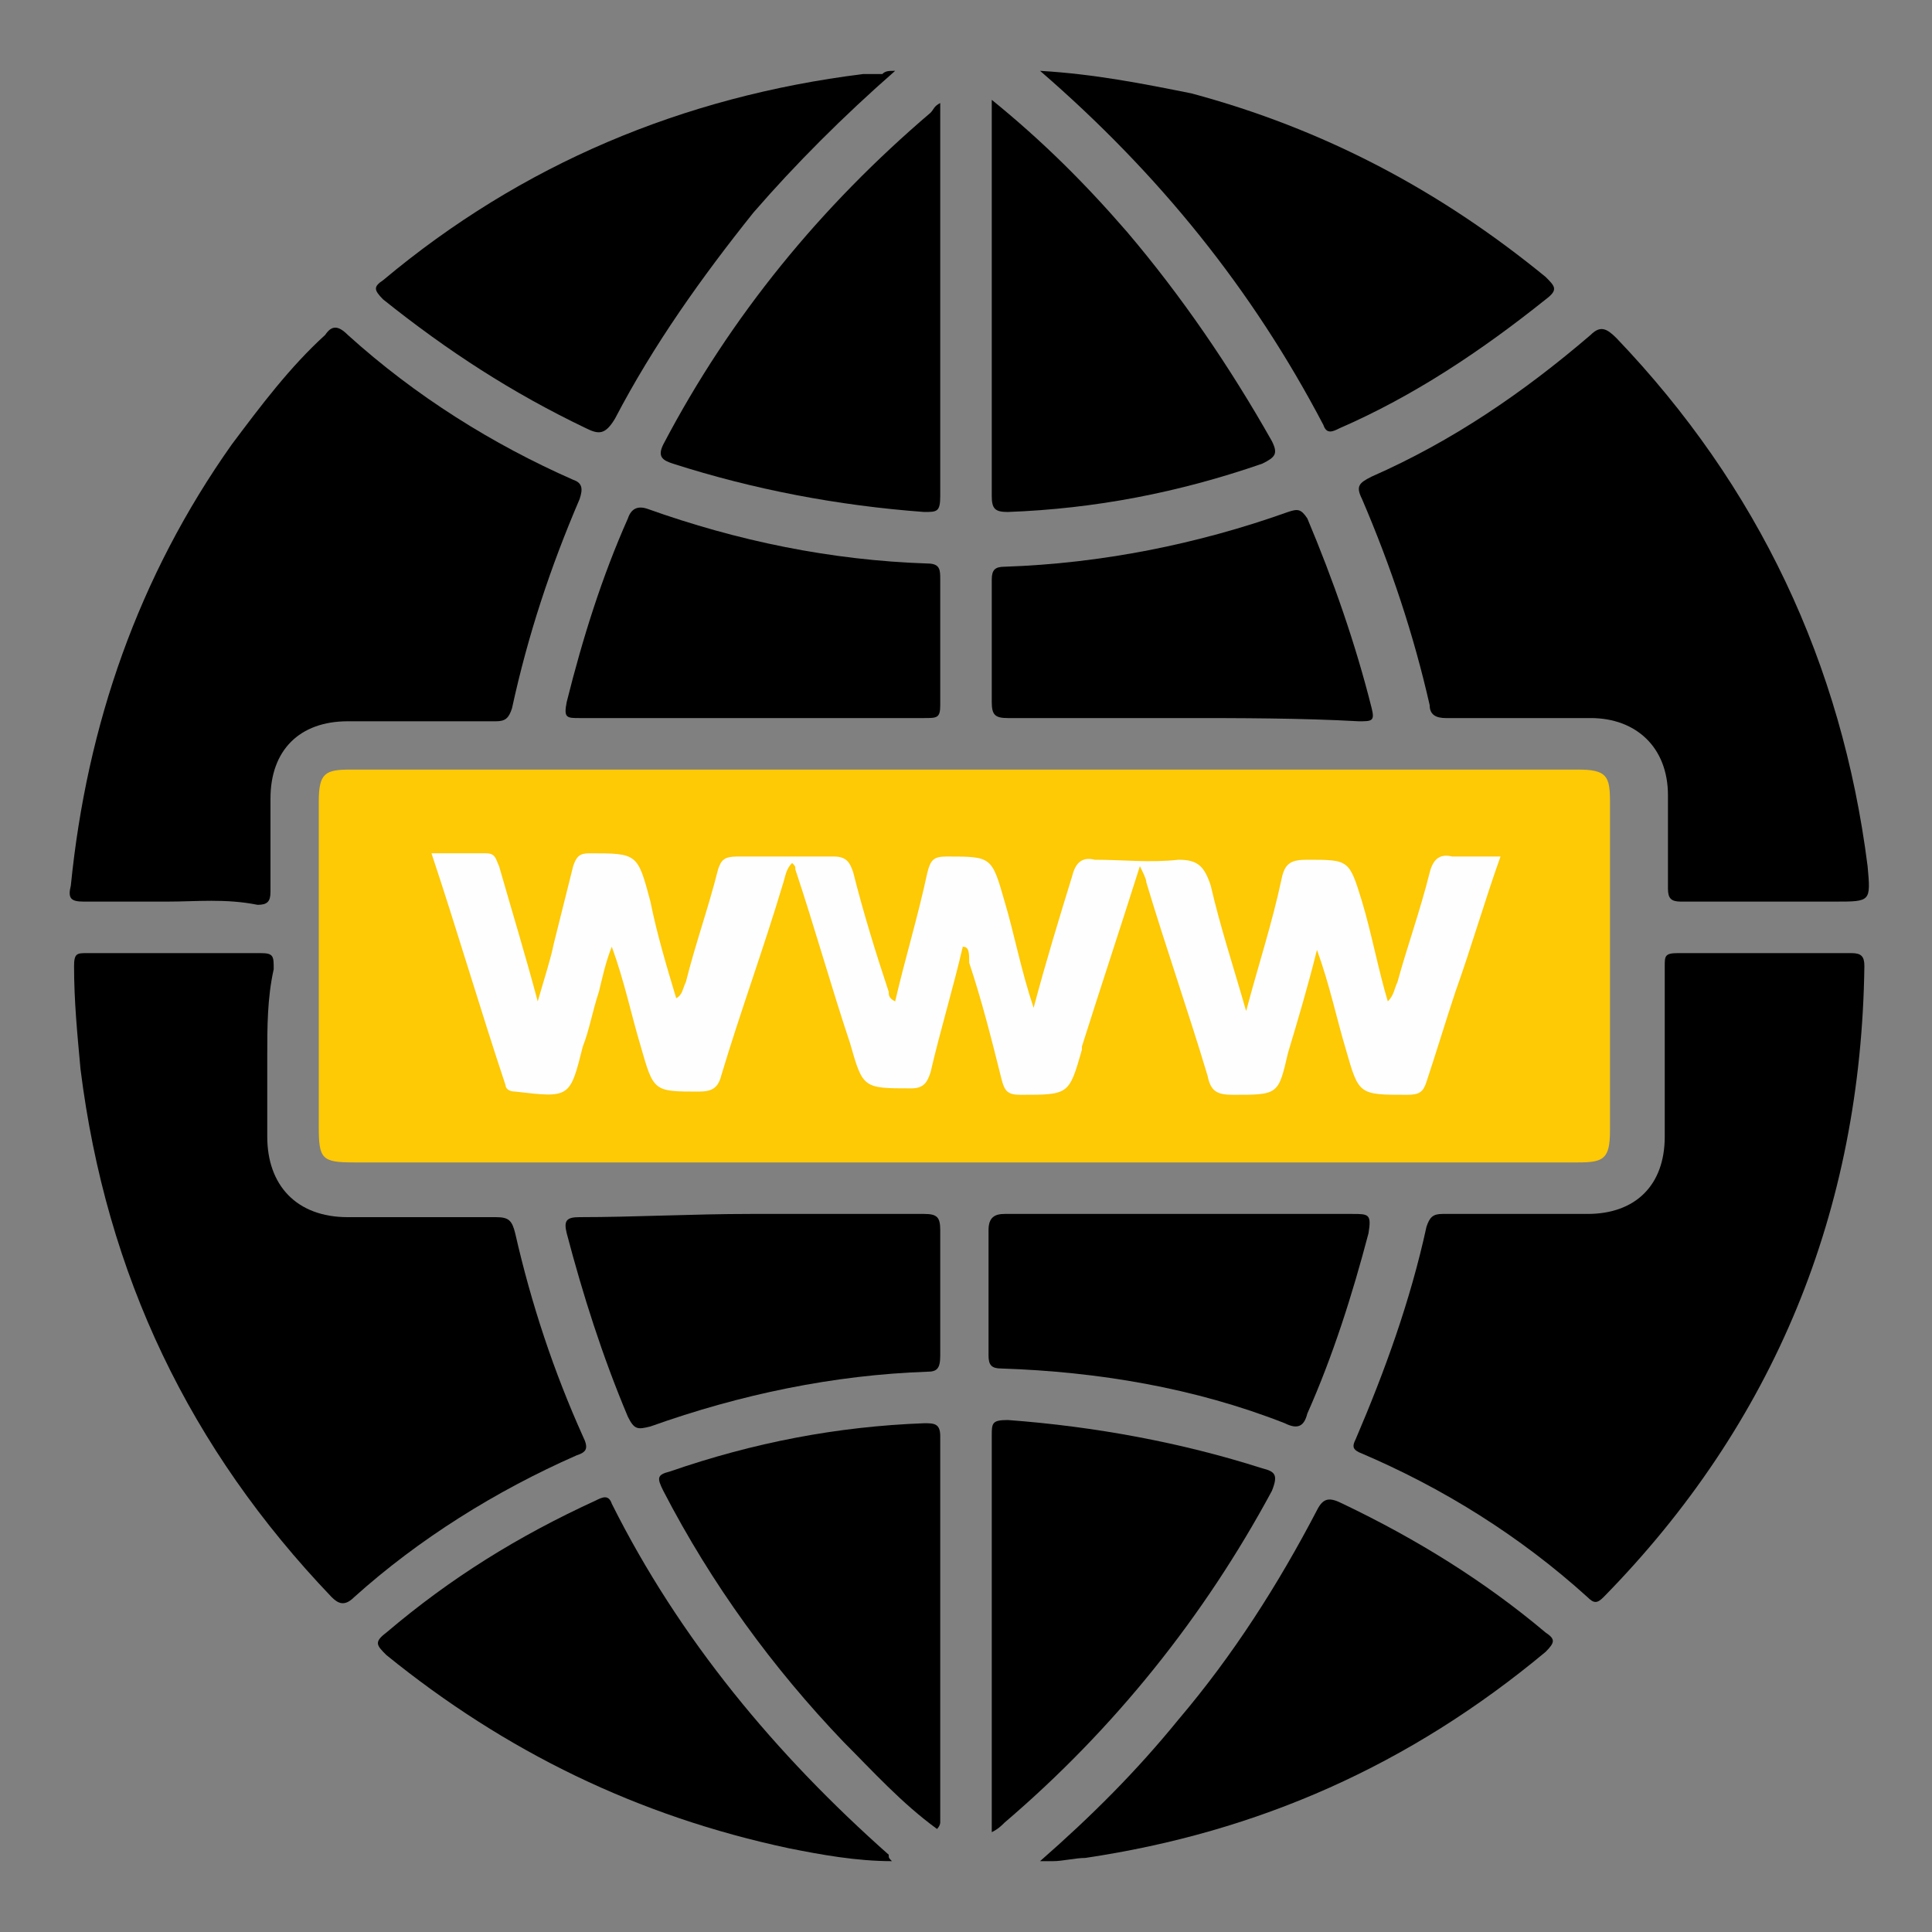
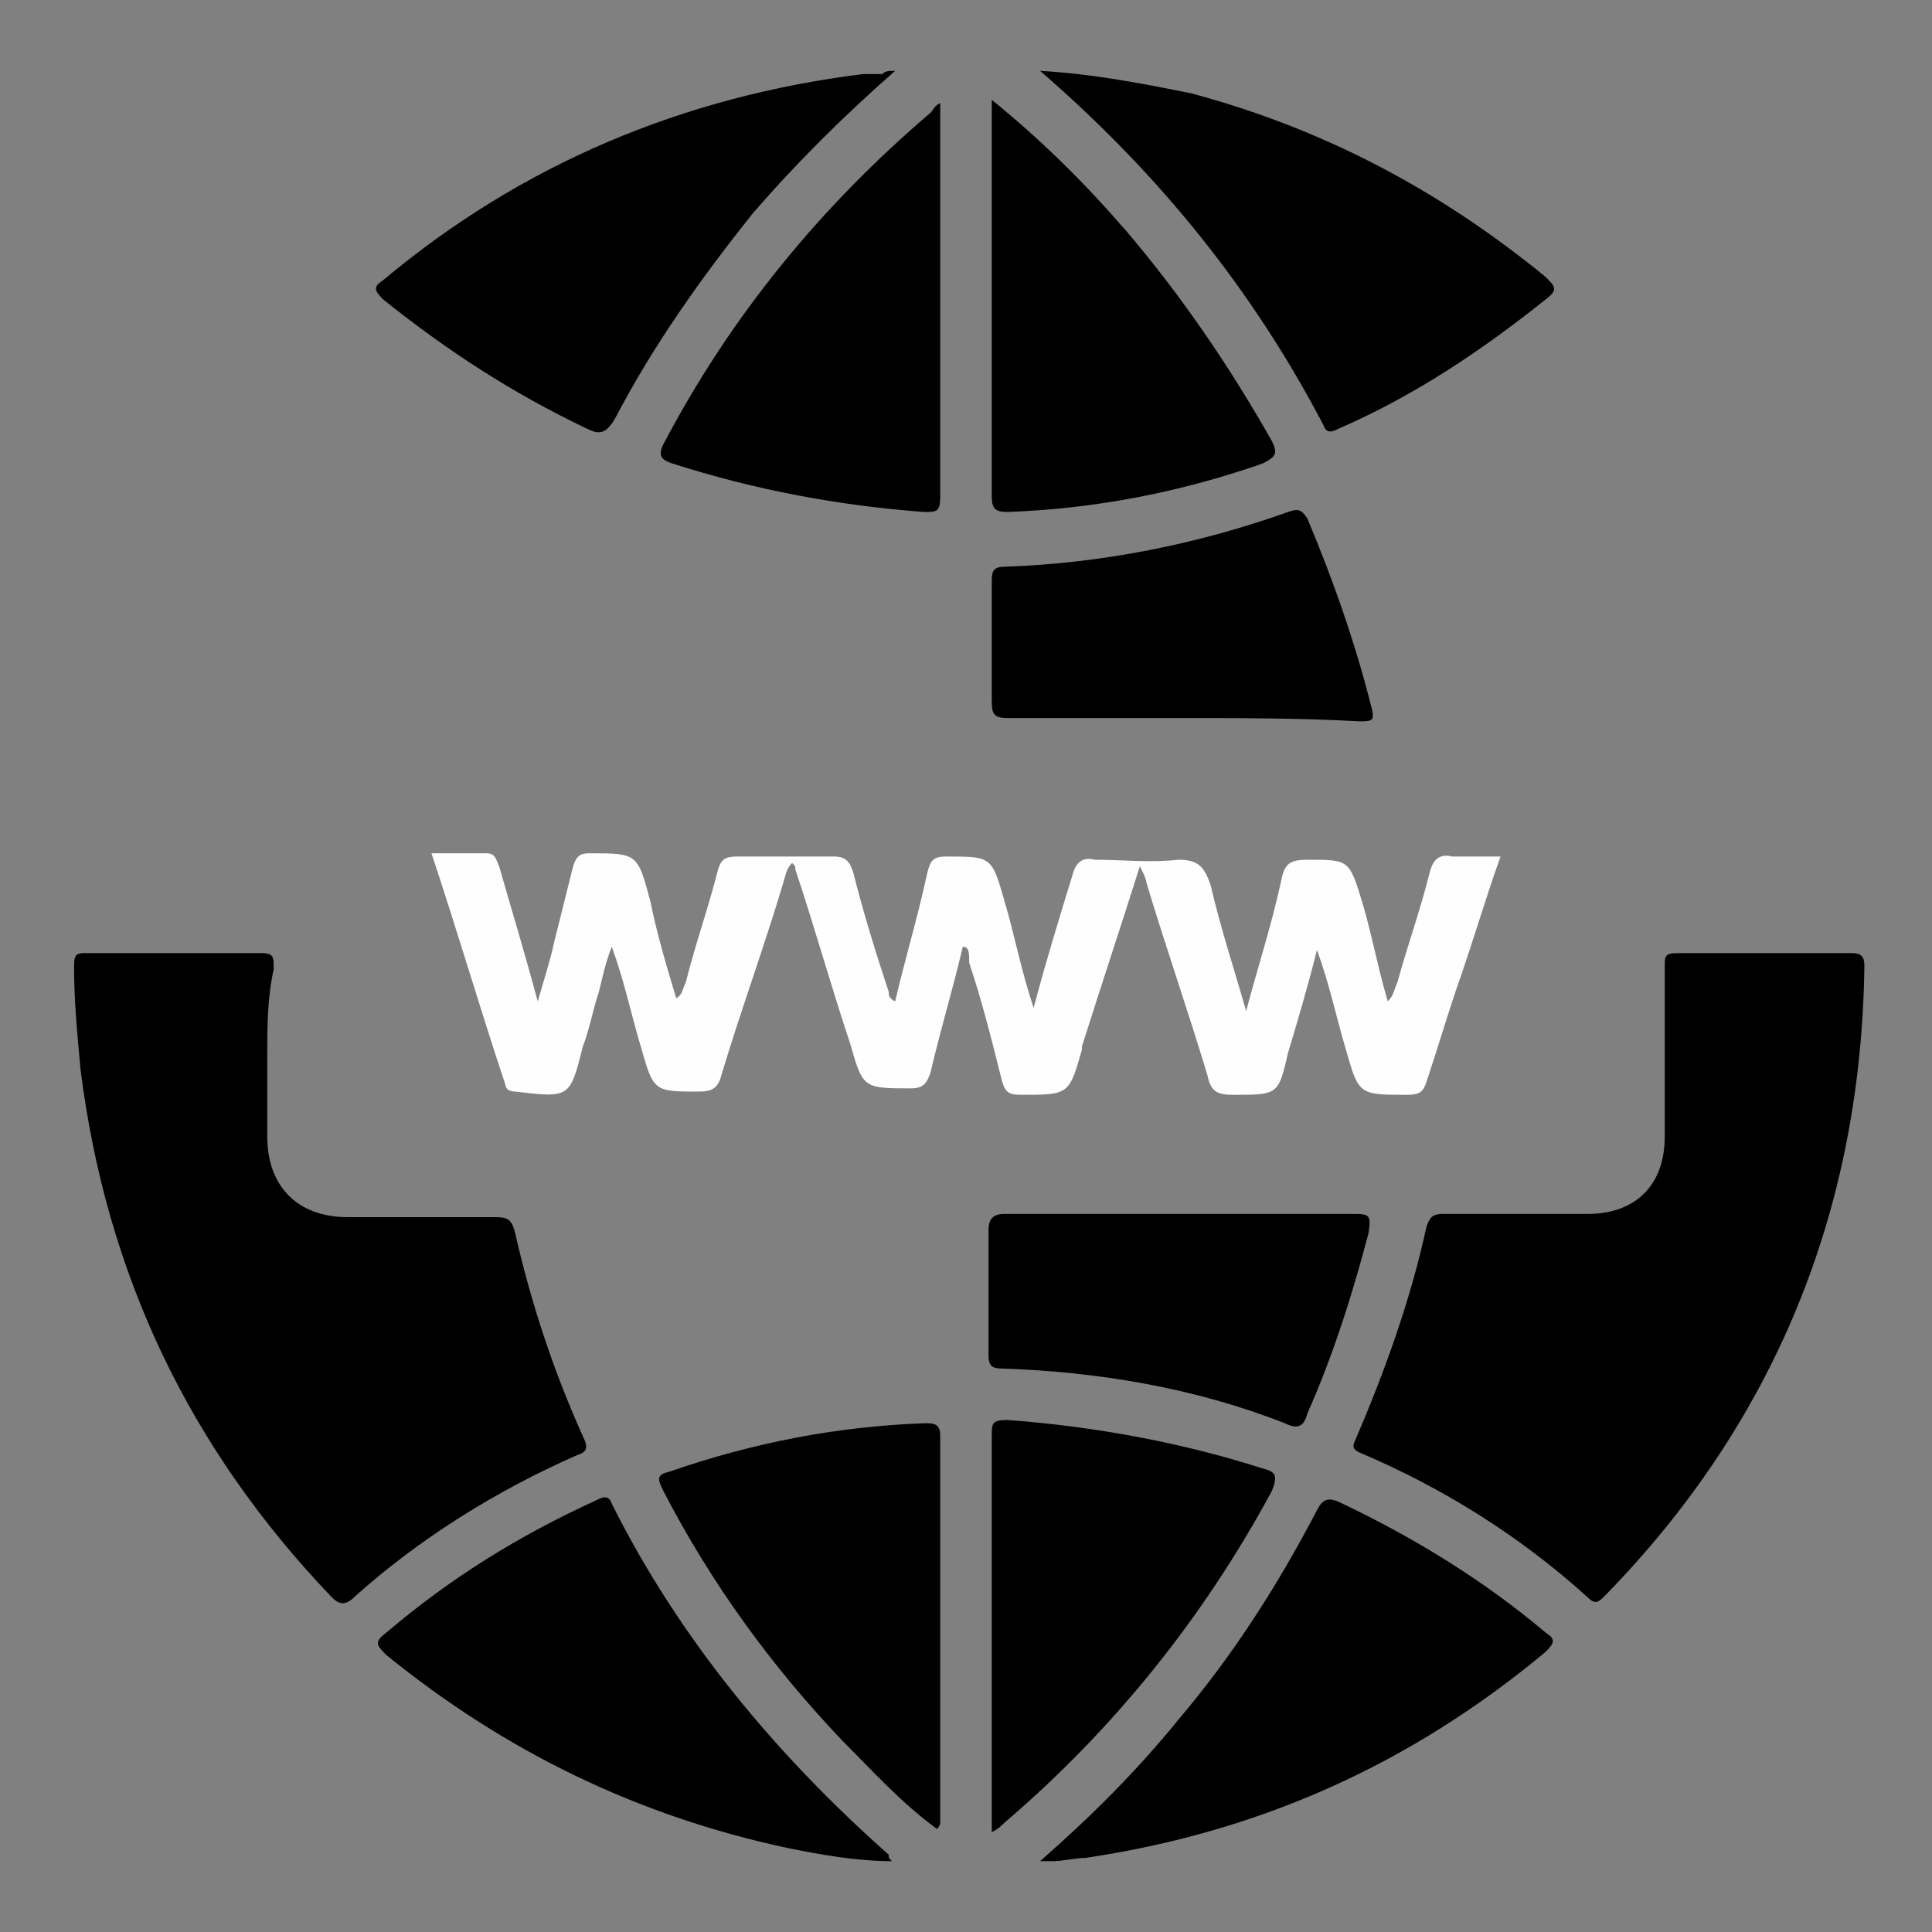
<svg xmlns="http://www.w3.org/2000/svg" version="1.1" id="Layer_1" x="0px" y="0px" viewBox="0 0 60 60" style="enable-background:new 0 0 60 60;" xml:space="preserve">
  <rect x="0" y="0" width="60" height="60" fill="#808080" stroke="none" />
  <style type="text/css">
	.st0{fill:#FEC905;}
	.st1{fill:#FEFEFE;}
</style>
  <g>
-     <path class="st0" d="M30,36.1c-6.3,0-12.7,0-19,0c-1,0-1.1-0.1-1.1-1.1c0-3.4,0-6.7,0-10.1c0-0.9,0.2-1,1-1c12.7,0,25.4,0,38.1,0   c0.9,0,1,0.2,1,1c0,3.4,0,6.8,0,10.2c0,0.9-0.2,1-1,1C42.7,36.1,36.4,36.1,30,36.1z" />
    <path d="M8.3,32.8c0,0.8,0,1.7,0,2.5c0,1.5,0.9,2.5,2.5,2.5c1.5,0,3,0,4.6,0c0.4,0,0.5,0.1,0.6,0.5c0.5,2.2,1.2,4.3,2.1,6.3   c0.2,0.4,0.1,0.5-0.2,0.6c-2.5,1.1-4.9,2.6-6.9,4.4c-0.3,0.3-0.5,0.2-0.7,0c-4.4-4.6-7-10-7.8-16.4c-0.1-1.1-0.2-2.1-0.2-3.2   c0-0.4,0.1-0.4,0.4-0.4c1.8,0,3.6,0,5.4,0c0.4,0,0.4,0.1,0.4,0.5C8.3,31,8.3,31.9,8.3,32.8z" />
    <path d="M51.7,32.7c0-0.9,0-1.8,0-2.7c0-0.3,0-0.4,0.4-0.4c1.8,0,3.6,0,5.4,0c0.3,0,0.4,0.1,0.4,0.4c-0.1,7.6-2.8,14.2-8.1,19.6   c-0.2,0.2-0.3,0.2-0.5,0c-2.1-1.9-4.5-3.4-7.1-4.5C42,45,42,44.9,42.1,44.7c0.9-2.1,1.7-4.3,2.2-6.6c0.1-0.3,0.2-0.4,0.5-0.4   c1.5,0,3,0,4.5,0c1.5,0,2.4-0.9,2.4-2.4C51.7,34.4,51.7,33.6,51.7,32.7z" />
-     <path d="M5.2,28c-0.9,0-1.8,0-2.6,0c-0.4,0-0.5-0.1-0.4-0.5c0.5-5,2.1-9.6,5-13.7c0.9-1.2,1.8-2.4,2.9-3.4c0.2-0.3,0.4-0.3,0.7,0   c2.1,1.9,4.5,3.4,7,4.5c0.3,0.1,0.3,0.3,0.2,0.6c-0.9,2.1-1.6,4.2-2.1,6.5c-0.1,0.3-0.2,0.4-0.5,0.4c-1.5,0-3.1,0-4.6,0   c-1.5,0-2.4,0.9-2.4,2.4c0,1,0,1.9,0,2.9c0,0.3-0.1,0.4-0.4,0.4C7,27.9,6.1,28,5.2,28z" />
-     <path d="M54.8,28c-0.9,0-1.8,0-2.6,0c-0.3,0-0.4-0.1-0.4-0.4c0-1,0-1.9,0-2.9c0-1.5-1-2.4-2.4-2.4c-1.5,0-3,0-4.5,0   c-0.3,0-0.5-0.1-0.5-0.4c-0.5-2.2-1.2-4.3-2.1-6.4c-0.2-0.4-0.1-0.5,0.3-0.7c2.5-1.1,4.7-2.6,6.8-4.4c0.3-0.3,0.5-0.2,0.8,0.1   c4.4,4.6,7,10.1,7.8,16.4c0.1,1.1,0.1,1.1-1,1.1C56.1,28,55.4,28,54.8,28z" />
    <path d="M27.8,2.2c-1.6,1.4-3.1,2.9-4.4,4.4c-1.6,2-3.1,4.1-4.3,6.4c-0.3,0.5-0.5,0.5-0.9,0.3c-2.3-1.1-4.3-2.4-6.3-4   c-0.3-0.3-0.3-0.4,0-0.6c4.3-3.6,9.3-5.7,14.9-6.4c0.2,0,0.4,0,0.6,0C27.5,2.2,27.6,2.2,27.8,2.2z" />
    <path d="M27.7,57.8c-1.1,0-2.2-0.2-3.2-0.4c-4.7-1-8.8-3-12.5-6c-0.3-0.3-0.4-0.4,0-0.7c2-1.7,4.1-3,6.5-4.1   c0.2-0.1,0.4-0.2,0.5,0.1c2.1,4.2,5.1,7.8,8.6,10.9C27.6,57.7,27.6,57.7,27.7,57.8z" />
    <path d="M32.3,2.2C34,2.3,35.5,2.6,37,2.9c4.1,1.1,7.7,3,11,5.7c0.3,0.3,0.4,0.4,0,0.7c-2,1.6-4.1,3-6.4,4   c-0.2,0.1-0.4,0.2-0.5-0.1C38.9,9,36,5.4,32.3,2.2z" />
    <path d="M32.3,57.8c1.6-1.4,3-2.8,4.3-4.4c1.7-2,3.1-4.2,4.3-6.5c0.2-0.4,0.4-0.4,0.8-0.2c2.3,1.1,4.4,2.4,6.3,4   c0.3,0.2,0.3,0.3,0,0.6c-4.2,3.5-8.9,5.6-14.3,6.4c-0.3,0-0.7,0.1-1,0.1C32.6,57.8,32.6,57.8,32.3,57.8z" />
    <path d="M30.8,56.9c0-0.2,0-0.4,0-0.5c0-3.9,0-7.9,0-11.8c0-0.4,0-0.5,0.5-0.5c2.7,0.2,5.4,0.7,7.9,1.5c0.4,0.1,0.5,0.2,0.3,0.7   c-2.1,3.9-4.9,7.4-8.3,10.3C31.1,56.7,31,56.8,30.8,56.9z" />
    <path d="M30.8,3.1c1.6,1.3,2.9,2.6,4.2,4.1c1.7,2,3.2,4.2,4.5,6.5c0.2,0.4,0.1,0.5-0.3,0.7c-2.6,0.9-5.2,1.4-7.9,1.5   c-0.4,0-0.5-0.1-0.5-0.5C30.8,11.3,30.8,7.3,30.8,3.1z" />
    <path d="M29.2,3.2c0,0.2,0,0.4,0,0.5c0,3.9,0,7.8,0,11.7c0,0.5-0.1,0.5-0.5,0.5c-2.7-0.2-5.3-0.7-7.8-1.5c-0.3-0.1-0.5-0.2-0.3-0.6   c2.1-4,4.9-7.4,8.3-10.3C29,3.4,29,3.3,29.2,3.2z" />
    <path d="M29.1,56.8c-1.1-0.8-2-1.8-2.9-2.7c-2.2-2.3-4.1-4.9-5.6-7.8c-0.2-0.4-0.2-0.5,0.2-0.6c2.6-0.9,5.2-1.4,7.9-1.5   c0.3,0,0.5,0,0.5,0.4c0,4,0,8,0,12C29.2,56.6,29.2,56.7,29.1,56.8z" />
    <path d="M36.7,22.3c-1.8,0-3.6,0-5.4,0c-0.4,0-0.5-0.1-0.5-0.5c0-1.3,0-2.6,0-3.8c0-0.3,0.1-0.4,0.4-0.4c3-0.1,6-0.7,8.8-1.7   c0.3-0.1,0.4-0.1,0.6,0.2c0.8,1.9,1.5,3.9,2,5.9c0.1,0.4,0,0.4-0.4,0.4C40.4,22.3,38.5,22.3,36.7,22.3z" />
    <path d="M36.7,37.7c1.8,0,3.5,0,5.3,0c0.5,0,0.6,0,0.5,0.6c-0.5,1.9-1.1,3.8-1.9,5.6c-0.1,0.4-0.3,0.5-0.7,0.3   c-2.8-1.1-5.8-1.6-8.8-1.7c-0.3,0-0.4-0.1-0.4-0.4c0-1.3,0-2.6,0-3.9c0-0.4,0.2-0.5,0.5-0.5C33.1,37.7,34.9,37.7,36.7,37.7z" />
-     <path d="M23.3,22.3c-1.8,0-3.5,0-5.3,0c-0.4,0-0.5,0-0.4-0.5c0.5-2,1.1-3.9,1.9-5.7c0.1-0.3,0.3-0.4,0.6-0.3c2.8,1,5.7,1.6,8.7,1.7   c0.4,0,0.4,0.2,0.4,0.5c0,1.3,0,2.6,0,3.9c0,0.4-0.1,0.4-0.5,0.4C26.9,22.3,25.1,22.3,23.3,22.3z" />
-     <path d="M23.3,37.7c1.8,0,3.6,0,5.4,0c0.4,0,0.5,0.1,0.5,0.5c0,1.3,0,2.6,0,3.9c0,0.4-0.1,0.5-0.4,0.5c-2.9,0.1-5.8,0.7-8.6,1.7   c-0.4,0.1-0.5,0.1-0.7-0.3c-0.8-1.9-1.4-3.8-1.9-5.7c-0.1-0.4,0-0.5,0.4-0.5C19.7,37.8,21.5,37.7,23.3,37.7z" />
    <path class="st1" d="M29.9,29.4c-0.3,1.3-0.7,2.6-1,3.9c-0.1,0.3-0.2,0.5-0.6,0.5c-1.5,0-1.5,0-1.9-1.4c-0.6-1.8-1.1-3.6-1.7-5.4   c0-0.1,0-0.1-0.1-0.2c-0.2,0.2-0.2,0.4-0.3,0.7c-0.6,2-1.3,3.9-1.9,5.9c-0.1,0.4-0.3,0.5-0.7,0.5c-1.4,0-1.4,0-1.8-1.4   c-0.3-1-0.5-2-0.9-3.1c-0.2,0.5-0.3,1-0.4,1.4c-0.2,0.6-0.3,1.2-0.5,1.7c-0.4,1.6-0.4,1.6-2.1,1.4c-0.2,0-0.3-0.1-0.3-0.2   c-0.8-2.4-1.5-4.8-2.3-7.2c0.6,0,1.2,0,1.7,0c0.3,0,0.3,0.2,0.4,0.4c0.4,1.4,0.8,2.7,1.2,4.2c0.2-0.7,0.4-1.3,0.5-1.8   c0.2-0.8,0.4-1.6,0.6-2.4c0.1-0.3,0.2-0.4,0.5-0.4c1.5,0,1.5,0,1.9,1.5c0.2,1,0.5,2,0.8,3c0.2-0.1,0.2-0.3,0.3-0.5   c0.3-1.2,0.7-2.3,1-3.5c0.1-0.3,0.2-0.4,0.6-0.4c1,0,2,0,3,0c0.4,0,0.5,0.2,0.6,0.5c0.3,1.2,0.7,2.5,1.1,3.7c0,0.1,0,0.2,0.2,0.3   c0.3-1.3,0.7-2.6,1-4c0.1-0.4,0.2-0.5,0.6-0.5c1.4,0,1.4,0,1.8,1.4c0.3,1,0.5,2.1,0.9,3.3c0.4-1.5,0.8-2.8,1.2-4.1   c0.1-0.4,0.3-0.6,0.7-0.5c0.9,0,1.7,0.1,2.6,0c0.6,0,0.8,0.2,1,0.8c0.3,1.3,0.7,2.5,1.1,3.9c0.4-1.5,0.8-2.7,1.1-4.1   c0.1-0.5,0.3-0.6,0.8-0.6c1.3,0,1.3,0,1.7,1.3c0.3,1,0.5,2.1,0.8,3.1c0.2-0.2,0.2-0.4,0.3-0.6c0.3-1.1,0.7-2.2,1-3.4   c0.1-0.4,0.3-0.6,0.7-0.5c0.5,0,0.9,0,1.5,0c-0.5,1.4-0.9,2.8-1.4,4.2c-0.3,0.9-0.6,1.9-0.9,2.8c-0.1,0.3-0.2,0.4-0.6,0.4   c-1.5,0-1.5,0-1.9-1.4c-0.3-1-0.5-2-0.9-3.1c-0.3,1.2-0.6,2.2-0.9,3.2c-0.3,1.3-0.3,1.3-1.7,1.3c-0.5,0-0.7-0.1-0.8-0.6   c-0.6-2-1.3-4-1.9-6c0-0.1-0.1-0.3-0.2-0.5c-0.6,1.9-1.2,3.7-1.8,5.6c0,0,0,0.1,0,0.1c-0.4,1.4-0.4,1.4-1.9,1.4   c-0.4,0-0.5-0.1-0.6-0.5c-0.3-1.2-0.6-2.4-1-3.6C30.1,29.6,30.1,29.4,29.9,29.4z" />
  </g>
</svg>